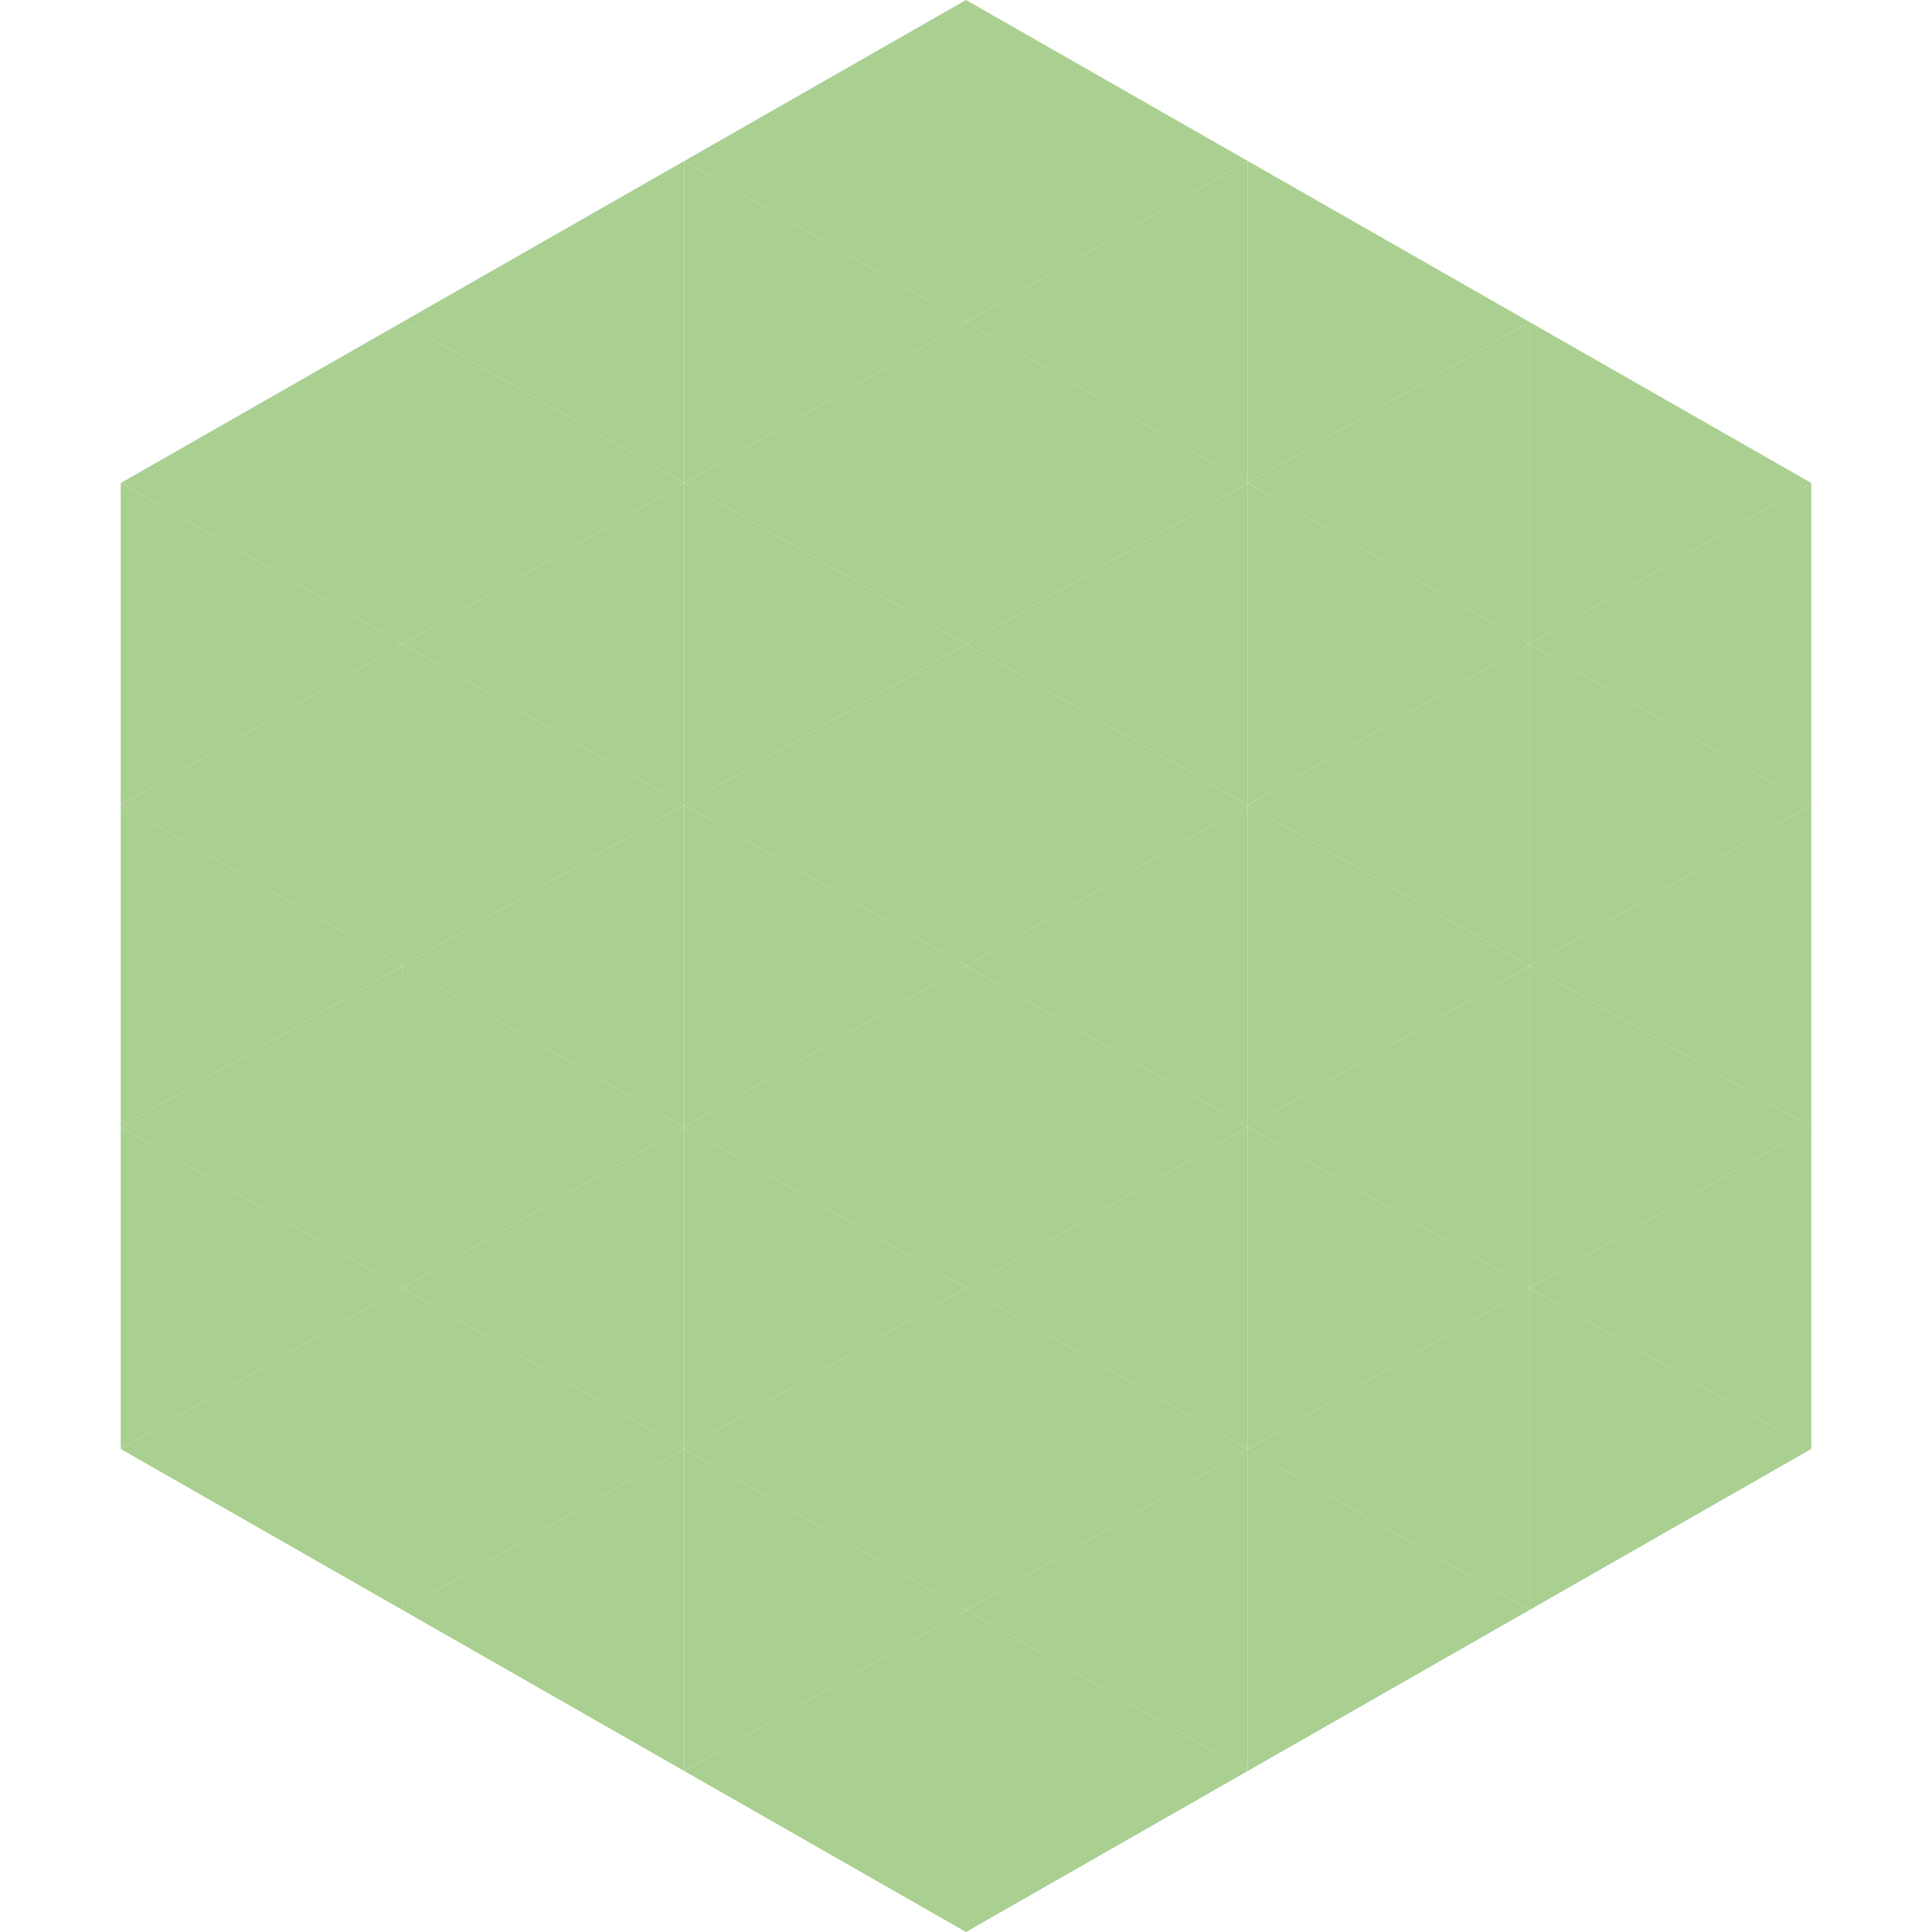
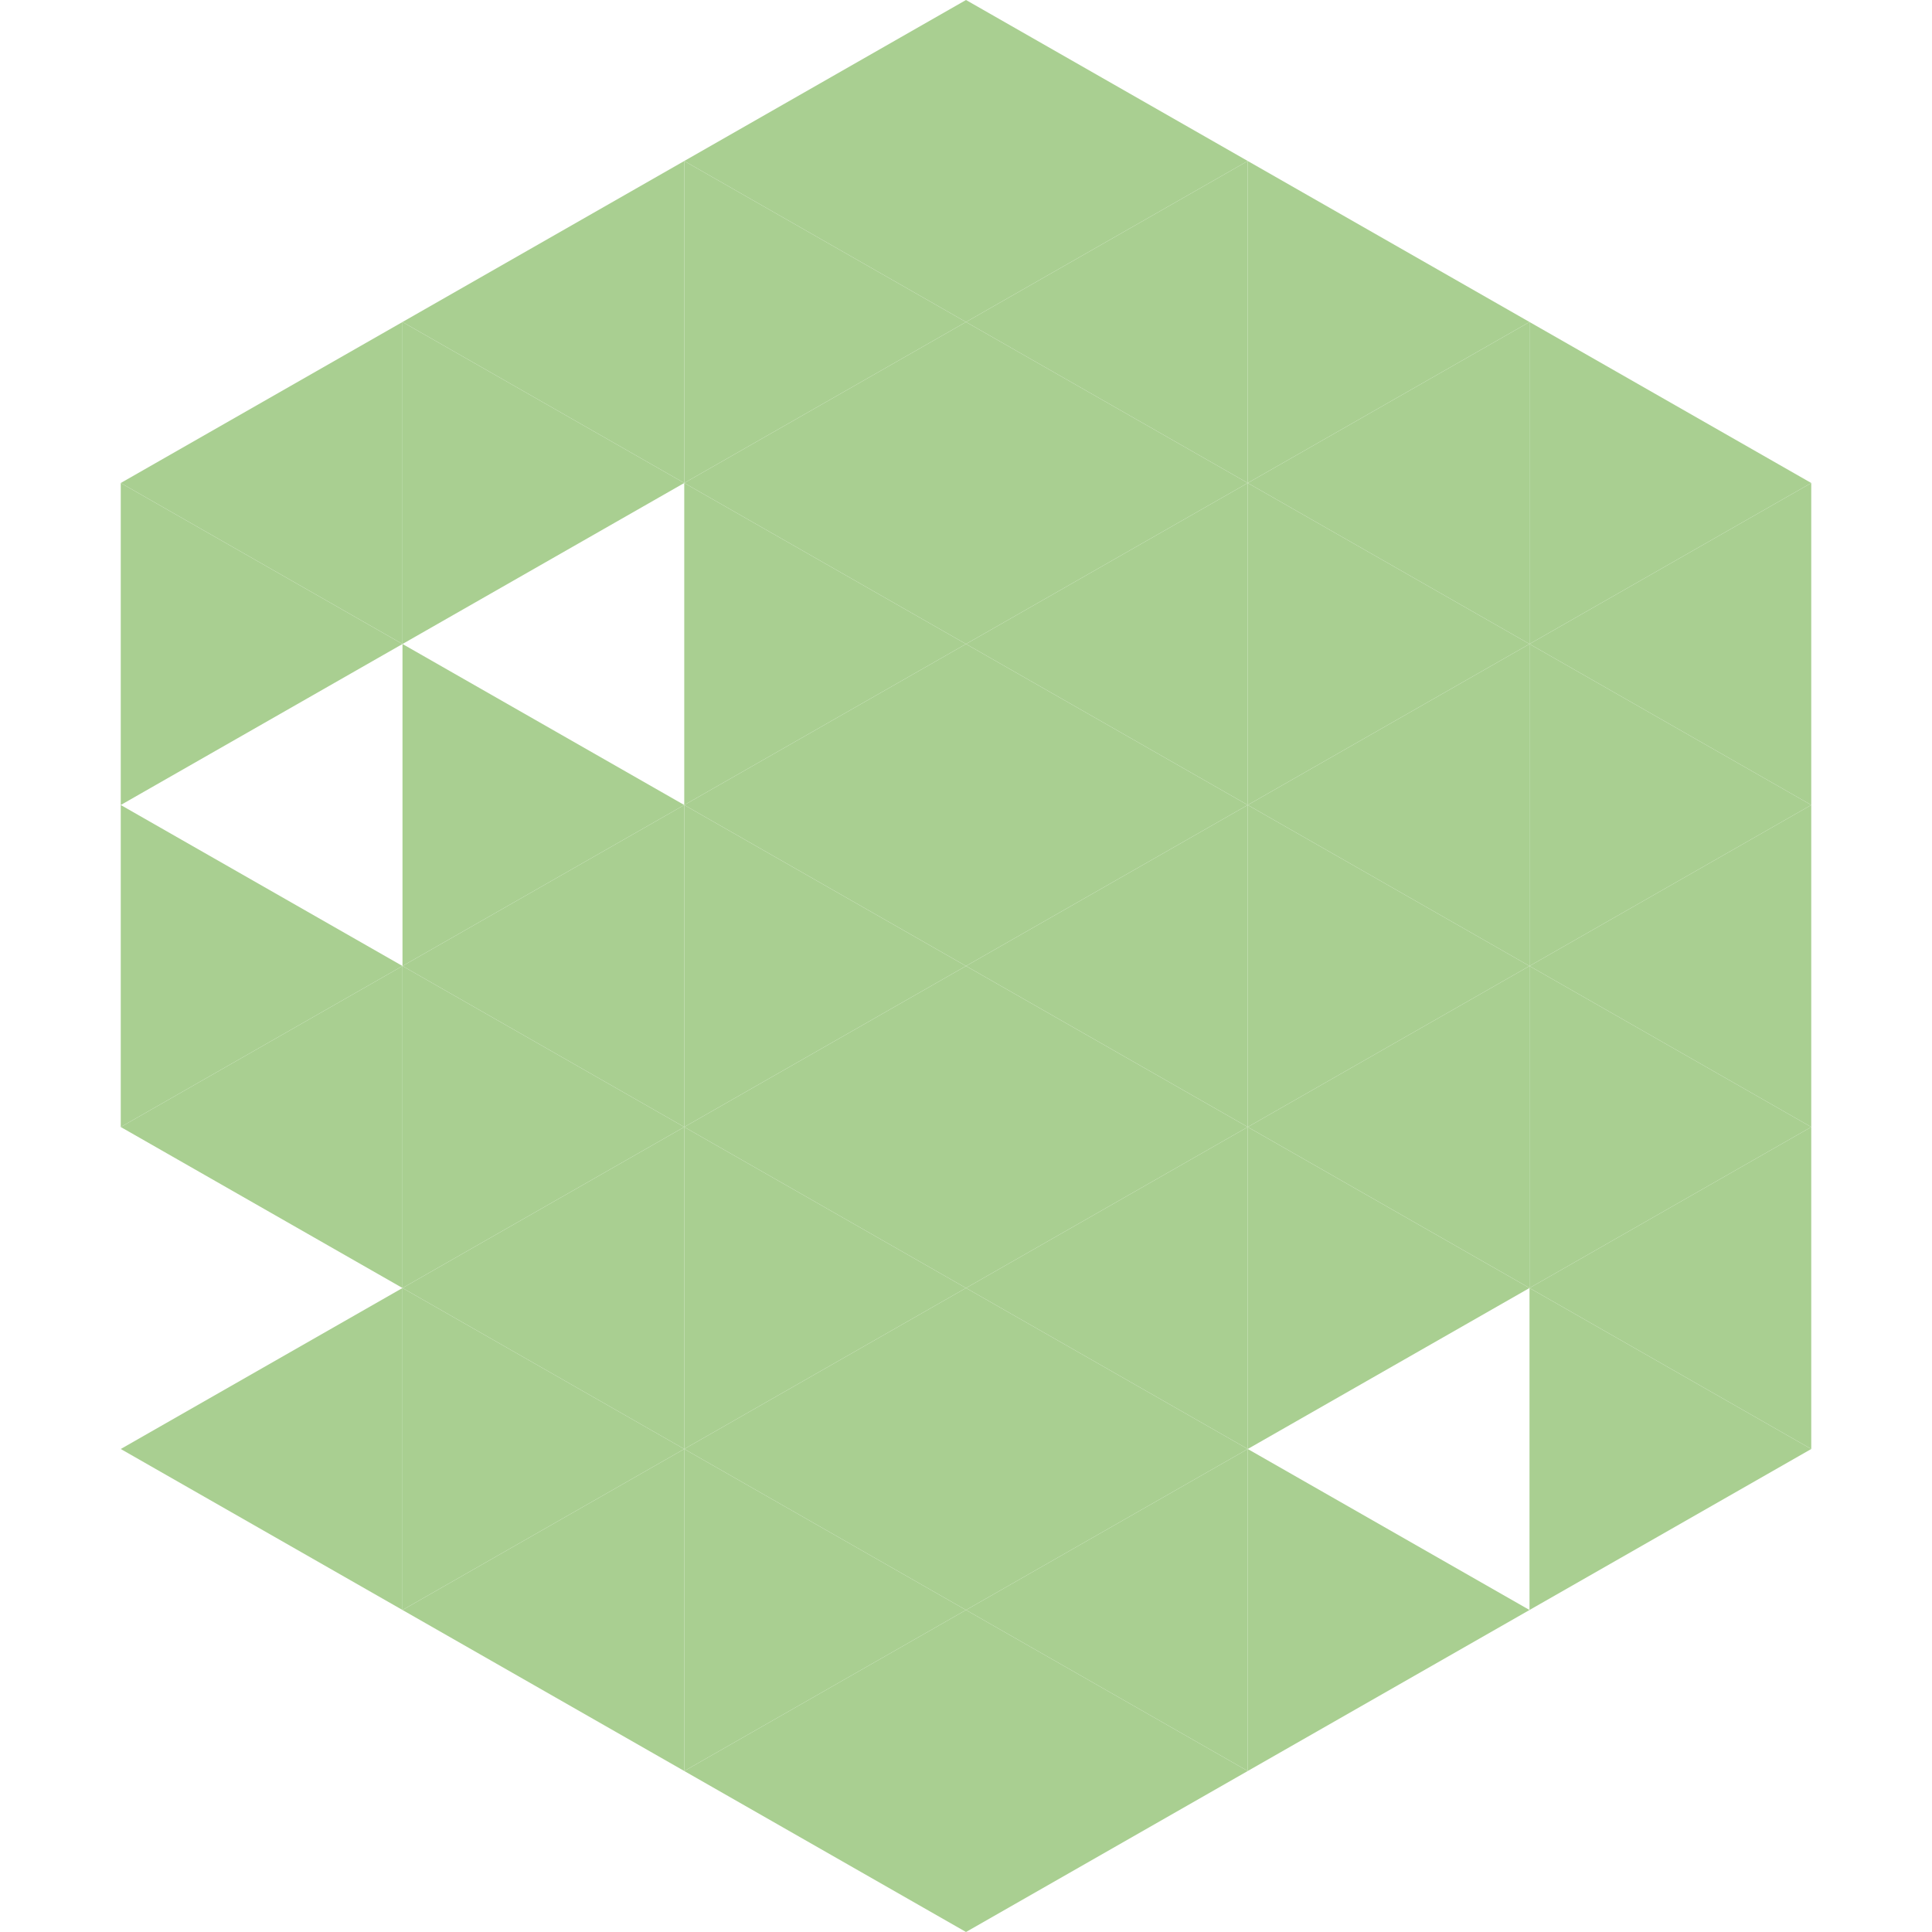
<svg xmlns="http://www.w3.org/2000/svg" width="240" height="240">
  <polygon points="50,40 15,60 50,80" style="fill:rgb(169,207,145)" />
  <polygon points="190,40 225,60 190,80" style="fill:rgb(169,207,145)" />
  <polygon points="15,60 50,80 15,100" style="fill:rgb(169,207,145)" />
  <polygon points="225,60 190,80 225,100" style="fill:rgb(169,207,145)" />
-   <polygon points="50,80 15,100 50,120" style="fill:rgb(169,207,145)" />
  <polygon points="190,80 225,100 190,120" style="fill:rgb(169,207,145)" />
  <polygon points="15,100 50,120 15,140" style="fill:rgb(169,207,145)" />
  <polygon points="225,100 190,120 225,140" style="fill:rgb(169,207,145)" />
  <polygon points="50,120 15,140 50,160" style="fill:rgb(169,207,145)" />
  <polygon points="190,120 225,140 190,160" style="fill:rgb(169,207,145)" />
-   <polygon points="15,140 50,160 15,180" style="fill:rgb(169,207,145)" />
  <polygon points="225,140 190,160 225,180" style="fill:rgb(169,207,145)" />
  <polygon points="50,160 15,180 50,200" style="fill:rgb(169,207,145)" />
  <polygon points="190,160 225,180 190,200" style="fill:rgb(169,207,145)" />
  <polygon points="15,180 50,200 15,220" style="fill:rgb(255,255,255); fill-opacity:0" />
  <polygon points="225,180 190,200 225,220" style="fill:rgb(255,255,255); fill-opacity:0" />
  <polygon points="50,0 85,20 50,40" style="fill:rgb(255,255,255); fill-opacity:0" />
  <polygon points="190,0 155,20 190,40" style="fill:rgb(255,255,255); fill-opacity:0" />
  <polygon points="85,20 50,40 85,60" style="fill:rgb(169,207,145)" />
  <polygon points="155,20 190,40 155,60" style="fill:rgb(169,207,145)" />
  <polygon points="50,40 85,60 50,80" style="fill:rgb(169,207,145)" />
  <polygon points="190,40 155,60 190,80" style="fill:rgb(169,207,145)" />
-   <polygon points="85,60 50,80 85,100" style="fill:rgb(169,207,145)" />
  <polygon points="155,60 190,80 155,100" style="fill:rgb(169,207,145)" />
  <polygon points="50,80 85,100 50,120" style="fill:rgb(169,207,145)" />
  <polygon points="190,80 155,100 190,120" style="fill:rgb(169,207,145)" />
  <polygon points="85,100 50,120 85,140" style="fill:rgb(169,207,145)" />
  <polygon points="155,100 190,120 155,140" style="fill:rgb(169,207,145)" />
  <polygon points="50,120 85,140 50,160" style="fill:rgb(169,207,145)" />
  <polygon points="190,120 155,140 190,160" style="fill:rgb(169,207,145)" />
  <polygon points="85,140 50,160 85,180" style="fill:rgb(169,207,145)" />
  <polygon points="155,140 190,160 155,180" style="fill:rgb(169,207,145)" />
  <polygon points="50,160 85,180 50,200" style="fill:rgb(169,207,145)" />
-   <polygon points="190,160 155,180 190,200" style="fill:rgb(169,207,145)" />
  <polygon points="85,180 50,200 85,220" style="fill:rgb(169,207,145)" />
  <polygon points="155,180 190,200 155,220" style="fill:rgb(169,207,145)" />
  <polygon points="120,0 85,20 120,40" style="fill:rgb(169,207,145)" />
  <polygon points="120,0 155,20 120,40" style="fill:rgb(169,207,145)" />
  <polygon points="85,20 120,40 85,60" style="fill:rgb(169,207,145)" />
  <polygon points="155,20 120,40 155,60" style="fill:rgb(169,207,145)" />
  <polygon points="120,40 85,60 120,80" style="fill:rgb(169,207,145)" />
  <polygon points="120,40 155,60 120,80" style="fill:rgb(169,207,145)" />
  <polygon points="85,60 120,80 85,100" style="fill:rgb(169,207,145)" />
  <polygon points="155,60 120,80 155,100" style="fill:rgb(169,207,145)" />
  <polygon points="120,80 85,100 120,120" style="fill:rgb(169,207,145)" />
  <polygon points="120,80 155,100 120,120" style="fill:rgb(169,207,145)" />
  <polygon points="85,100 120,120 85,140" style="fill:rgb(169,207,145)" />
  <polygon points="155,100 120,120 155,140" style="fill:rgb(169,207,145)" />
  <polygon points="120,120 85,140 120,160" style="fill:rgb(169,207,145)" />
  <polygon points="120,120 155,140 120,160" style="fill:rgb(169,207,145)" />
  <polygon points="85,140 120,160 85,180" style="fill:rgb(169,207,145)" />
  <polygon points="155,140 120,160 155,180" style="fill:rgb(169,207,145)" />
  <polygon points="120,160 85,180 120,200" style="fill:rgb(169,207,145)" />
  <polygon points="120,160 155,180 120,200" style="fill:rgb(169,207,145)" />
  <polygon points="85,180 120,200 85,220" style="fill:rgb(169,207,145)" />
  <polygon points="155,180 120,200 155,220" style="fill:rgb(169,207,145)" />
  <polygon points="120,200 85,220 120,240" style="fill:rgb(169,207,145)" />
  <polygon points="120,200 155,220 120,240" style="fill:rgb(169,207,145)" />
  <polygon points="85,220 120,240 85,260" style="fill:rgb(255,255,255); fill-opacity:0" />
  <polygon points="155,220 120,240 155,260" style="fill:rgb(255,255,255); fill-opacity:0" />
</svg>